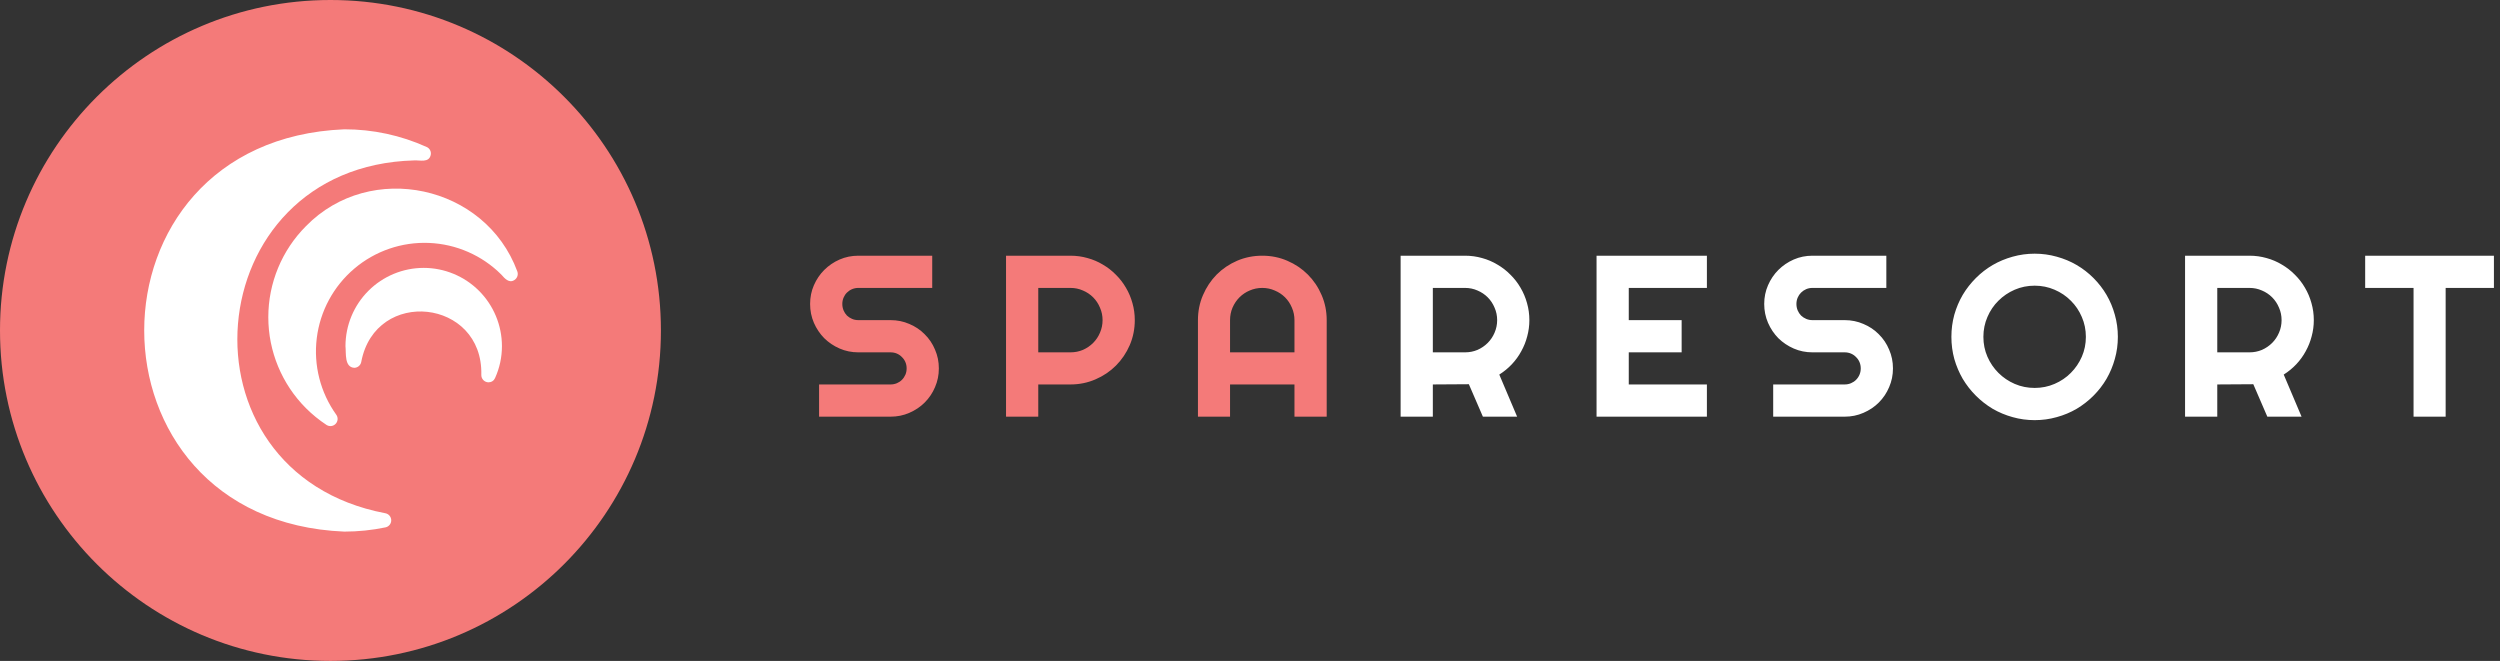
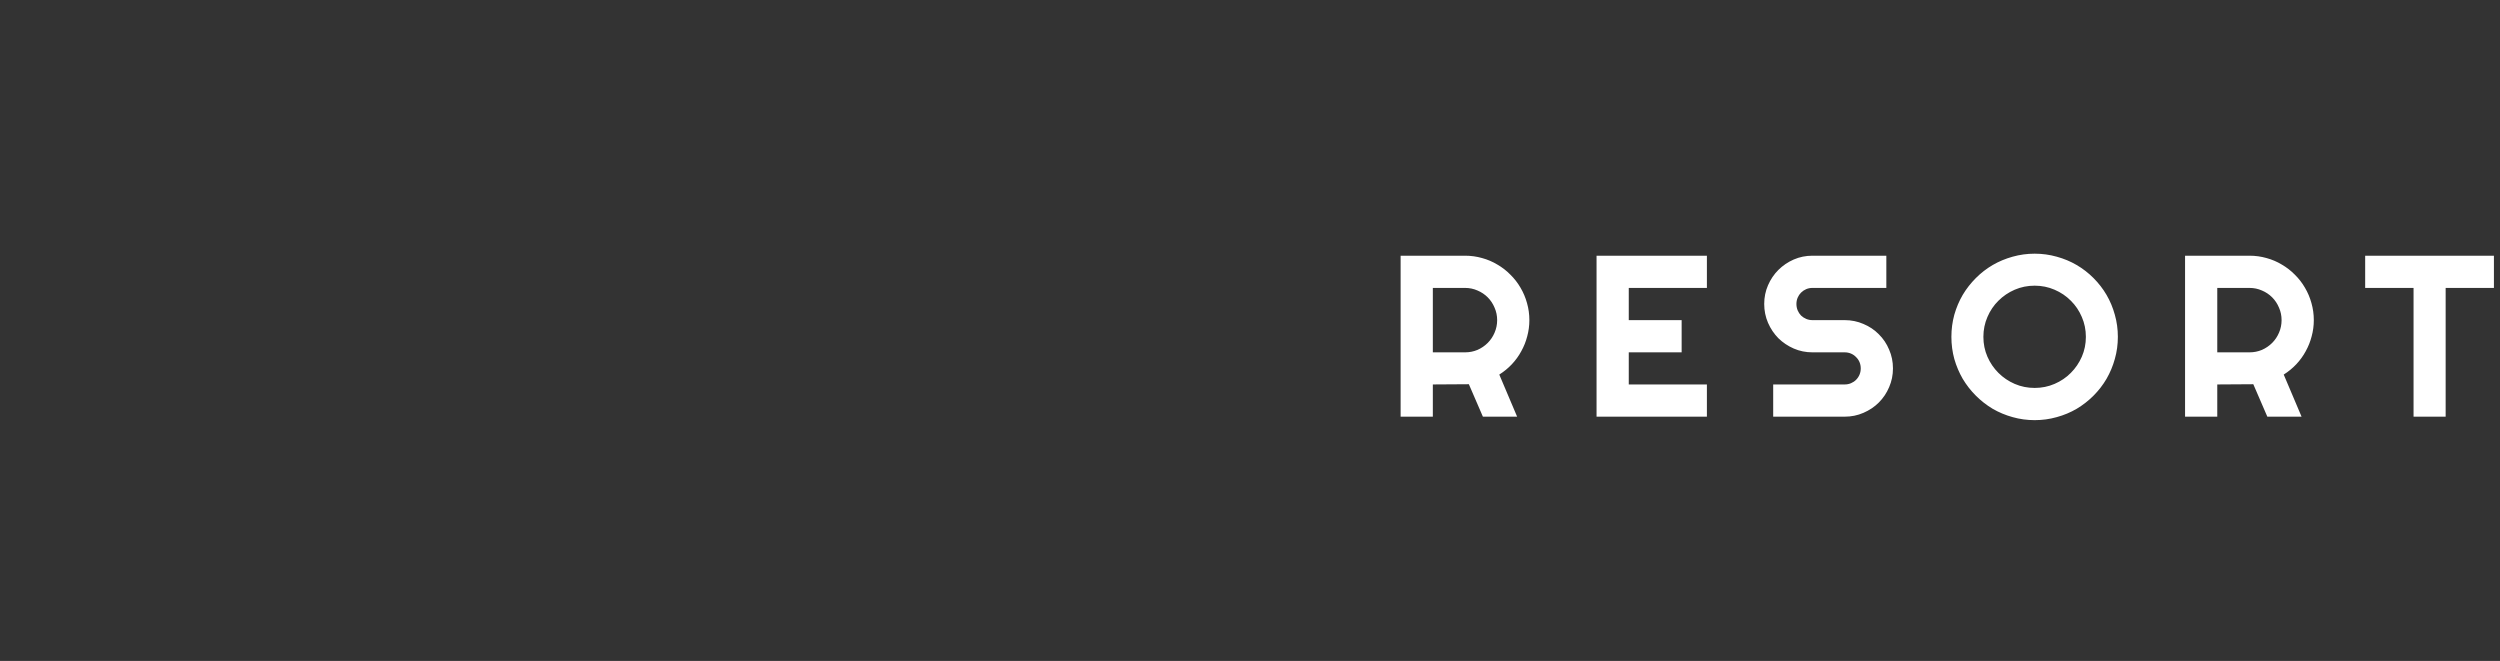
<svg xmlns="http://www.w3.org/2000/svg" width="174" height="46" viewBox="0 0 174 46" fill="none">
  <rect x="0" y="0" width="174" height="46" fill="#333333" stroke="none" />
  <g clip-path="url(#clip0_725_760)">
    <g clip-path="url(#clip1_725_760)">
      <circle cx="23" cy="23" r="23" fill="#F47A79" />
-       <path d="M26.81 35.72C11.929 32.887 13.698 11.58 28.82 11.165C29.227 11.139 29.842 11.343 29.975 10.8C30.004 10.687 29.991 10.568 29.94 10.463C29.889 10.359 29.802 10.276 29.695 10.23C27.894 9.417 25.941 8.997 23.965 9C5.392 9.768 5.397 36.234 23.965 37C24.927 36.999 25.887 36.901 26.83 36.705C26.945 36.681 27.047 36.618 27.12 36.527C27.194 36.435 27.232 36.321 27.23 36.204C27.227 36.087 27.184 35.975 27.107 35.886C27.031 35.798 26.925 35.739 26.81 35.72Z" fill="white" />
-       <path d="M36.005 18.89C33.786 12.869 25.781 11.145 21.295 15.74C19.617 17.421 18.674 19.7 18.674 22.075C18.674 24.451 19.617 26.729 21.295 28.41C21.731 28.846 22.21 29.236 22.725 29.575C22.823 29.638 22.939 29.666 23.055 29.652C23.171 29.639 23.278 29.585 23.359 29.501C23.439 29.417 23.488 29.308 23.497 29.192C23.505 29.075 23.473 28.96 23.405 28.865C22.299 27.322 21.815 25.42 22.047 23.536C22.279 21.652 23.211 19.925 24.659 18.697C26.106 17.469 27.962 16.83 29.858 16.908C31.755 16.985 33.553 17.773 34.895 19.115C35.123 19.374 35.425 19.73 35.795 19.495C35.895 19.434 35.97 19.34 36.008 19.23C36.047 19.12 36.045 19 36.005 18.89Z" fill="white" />
      <path d="M29.49 18.645C28.047 18.646 26.664 19.219 25.643 20.239C24.622 21.259 24.048 22.642 24.045 24.084C24.096 24.588 23.96 25.56 24.66 25.6C24.777 25.597 24.89 25.554 24.978 25.477C25.067 25.4 25.126 25.295 25.145 25.18C26.136 19.987 33.628 20.805 33.5 26.085C33.497 26.152 33.508 26.22 33.532 26.283C33.556 26.346 33.592 26.404 33.639 26.453C33.685 26.502 33.742 26.541 33.803 26.568C33.865 26.595 33.932 26.609 34 26.61C34.096 26.61 34.191 26.583 34.272 26.531C34.353 26.478 34.416 26.403 34.455 26.314C34.773 25.614 34.937 24.854 34.935 24.084C34.932 22.642 34.358 21.259 33.337 20.239C32.316 19.219 30.933 18.646 29.49 18.645Z" fill="white" />
    </g>
  </g>
-   <path d="M56.383 21.156C56.383 20.693 56.471 20.258 56.648 19.852C56.825 19.445 57.065 19.091 57.367 18.789C57.675 18.482 58.031 18.24 58.438 18.062C58.844 17.885 59.279 17.797 59.742 17.797H64.883V20.039H59.742C59.586 20.039 59.44 20.068 59.305 20.125C59.169 20.182 59.05 20.263 58.945 20.367C58.846 20.466 58.768 20.583 58.711 20.719C58.654 20.854 58.625 21 58.625 21.156C58.625 21.312 58.654 21.461 58.711 21.602C58.768 21.737 58.846 21.857 58.945 21.961C59.05 22.06 59.169 22.138 59.305 22.195C59.44 22.253 59.586 22.281 59.742 22.281H61.984C62.448 22.281 62.883 22.37 63.289 22.547C63.7 22.719 64.057 22.958 64.359 23.266C64.667 23.568 64.906 23.924 65.078 24.336C65.255 24.742 65.344 25.177 65.344 25.641C65.344 26.104 65.255 26.539 65.078 26.945C64.906 27.352 64.667 27.708 64.359 28.016C64.057 28.318 63.7 28.557 63.289 28.734C62.883 28.912 62.448 29 61.984 29H57.008V26.758H61.984C62.141 26.758 62.286 26.729 62.422 26.672C62.557 26.615 62.675 26.537 62.773 26.438C62.878 26.333 62.958 26.213 63.016 26.078C63.073 25.943 63.102 25.797 63.102 25.641C63.102 25.484 63.073 25.338 63.016 25.203C62.958 25.068 62.878 24.951 62.773 24.852C62.675 24.747 62.557 24.667 62.422 24.609C62.286 24.552 62.141 24.523 61.984 24.523H59.742C59.279 24.523 58.844 24.435 58.438 24.258C58.031 24.081 57.675 23.841 57.367 23.539C57.065 23.232 56.825 22.875 56.648 22.469C56.471 22.057 56.383 21.62 56.383 21.156ZM72.263 20.039V24.523H74.505C74.812 24.523 75.101 24.466 75.372 24.352C75.643 24.232 75.88 24.07 76.083 23.867C76.286 23.664 76.445 23.427 76.559 23.156C76.679 22.88 76.739 22.588 76.739 22.281C76.739 21.974 76.679 21.685 76.559 21.414C76.445 21.138 76.286 20.898 76.083 20.695C75.88 20.492 75.643 20.333 75.372 20.219C75.101 20.099 74.812 20.039 74.505 20.039H72.263ZM72.263 29H70.02V17.797H74.505C74.916 17.797 75.312 17.852 75.692 17.961C76.072 18.065 76.427 18.216 76.755 18.414C77.088 18.607 77.39 18.841 77.661 19.117C77.937 19.388 78.171 19.69 78.364 20.023C78.562 20.357 78.713 20.713 78.817 21.094C78.927 21.474 78.981 21.87 78.981 22.281C78.981 22.896 78.864 23.477 78.63 24.023C78.395 24.565 78.075 25.039 77.669 25.445C77.263 25.852 76.786 26.172 76.239 26.406C75.697 26.641 75.119 26.758 74.505 26.758H72.263V29ZM90.095 24.523V22.281C90.095 21.974 90.035 21.685 89.916 21.414C89.801 21.138 89.642 20.898 89.439 20.695C89.236 20.492 88.996 20.333 88.72 20.219C88.45 20.099 88.16 20.039 87.853 20.039C87.546 20.039 87.254 20.099 86.978 20.219C86.707 20.333 86.47 20.492 86.267 20.695C86.064 20.898 85.903 21.138 85.783 21.414C85.668 21.685 85.611 21.974 85.611 22.281V24.523H90.095ZM92.338 29H90.095V26.758H85.611V29H83.377V22.281C83.377 21.662 83.494 21.081 83.728 20.539C83.963 19.992 84.28 19.516 84.681 19.109C85.088 18.703 85.561 18.383 86.103 18.148C86.65 17.914 87.233 17.797 87.853 17.797C88.473 17.797 89.054 17.914 89.595 18.148C90.142 18.383 90.619 18.703 91.025 19.109C91.431 19.516 91.752 19.992 91.986 20.539C92.22 21.081 92.338 21.662 92.338 22.281V29Z" fill="#F47A79" />
  <path d="M99.725 20.039V24.523H101.967C102.274 24.523 102.564 24.466 102.834 24.352C103.105 24.232 103.342 24.07 103.545 23.867C103.748 23.664 103.907 23.427 104.022 23.156C104.142 22.88 104.202 22.588 104.202 22.281C104.202 21.974 104.142 21.685 104.022 21.414C103.907 21.138 103.748 20.898 103.545 20.695C103.342 20.492 103.105 20.333 102.834 20.219C102.564 20.099 102.274 20.039 101.967 20.039H99.725ZM99.725 29H97.483V17.797H101.967C102.379 17.797 102.774 17.852 103.155 17.961C103.535 18.065 103.889 18.216 104.217 18.414C104.551 18.607 104.853 18.841 105.123 19.117C105.399 19.388 105.634 19.69 105.827 20.023C106.024 20.357 106.176 20.713 106.28 21.094C106.389 21.474 106.444 21.87 106.444 22.281C106.444 22.667 106.394 23.042 106.295 23.406C106.202 23.771 106.064 24.117 105.881 24.445C105.704 24.773 105.485 25.076 105.225 25.352C104.965 25.628 104.673 25.867 104.35 26.07L105.592 29H103.209L102.233 26.742L99.725 26.758V29ZM118.8 29H111.12V17.797H118.8V20.039H113.362V22.281H117.042V24.523H113.362V26.758H118.8V29ZM122.789 21.156C122.789 20.693 122.878 20.258 123.055 19.852C123.232 19.445 123.471 19.091 123.773 18.789C124.081 18.482 124.438 18.24 124.844 18.062C125.25 17.885 125.685 17.797 126.148 17.797H131.289V20.039H126.148C125.992 20.039 125.846 20.068 125.711 20.125C125.576 20.182 125.456 20.263 125.352 20.367C125.253 20.466 125.174 20.583 125.117 20.719C125.06 20.854 125.031 21 125.031 21.156C125.031 21.312 125.06 21.461 125.117 21.602C125.174 21.737 125.253 21.857 125.352 21.961C125.456 22.06 125.576 22.138 125.711 22.195C125.846 22.253 125.992 22.281 126.148 22.281H128.391C128.854 22.281 129.289 22.37 129.695 22.547C130.107 22.719 130.464 22.958 130.766 23.266C131.073 23.568 131.312 23.924 131.484 24.336C131.661 24.742 131.75 25.177 131.75 25.641C131.75 26.104 131.661 26.539 131.484 26.945C131.312 27.352 131.073 27.708 130.766 28.016C130.464 28.318 130.107 28.557 129.695 28.734C129.289 28.912 128.854 29 128.391 29H123.414V26.758H128.391C128.547 26.758 128.693 26.729 128.828 26.672C128.964 26.615 129.081 26.537 129.18 26.438C129.284 26.333 129.365 26.213 129.422 26.078C129.479 25.943 129.508 25.797 129.508 25.641C129.508 25.484 129.479 25.338 129.422 25.203C129.365 25.068 129.284 24.951 129.18 24.852C129.081 24.747 128.964 24.667 128.828 24.609C128.693 24.552 128.547 24.523 128.391 24.523H126.148C125.685 24.523 125.25 24.435 124.844 24.258C124.438 24.081 124.081 23.841 123.773 23.539C123.471 23.232 123.232 22.875 123.055 22.469C122.878 22.057 122.789 21.62 122.789 21.156ZM147.403 23.445C147.403 23.977 147.333 24.49 147.192 24.984C147.057 25.474 146.864 25.935 146.614 26.367C146.364 26.794 146.062 27.185 145.708 27.539C145.354 27.893 144.963 28.198 144.536 28.453C144.109 28.703 143.648 28.896 143.153 29.031C142.658 29.172 142.145 29.242 141.614 29.242C141.083 29.242 140.57 29.172 140.075 29.031C139.585 28.896 139.124 28.703 138.692 28.453C138.265 28.198 137.874 27.893 137.52 27.539C137.166 27.185 136.861 26.794 136.606 26.367C136.356 25.935 136.161 25.474 136.02 24.984C135.885 24.49 135.817 23.977 135.817 23.445C135.817 22.914 135.885 22.401 136.02 21.906C136.161 21.412 136.356 20.951 136.606 20.523C136.861 20.096 137.166 19.706 137.52 19.352C137.874 18.997 138.265 18.695 138.692 18.445C139.124 18.195 139.585 18.003 140.075 17.867C140.57 17.727 141.083 17.656 141.614 17.656C142.145 17.656 142.658 17.727 143.153 17.867C143.648 18.003 144.109 18.195 144.536 18.445C144.963 18.695 145.354 18.997 145.708 19.352C146.062 19.706 146.364 20.096 146.614 20.523C146.864 20.951 147.057 21.412 147.192 21.906C147.333 22.401 147.403 22.914 147.403 23.445ZM145.177 23.445C145.177 22.956 145.083 22.495 144.895 22.062C144.708 21.625 144.453 21.247 144.13 20.93C143.812 20.607 143.434 20.352 142.997 20.164C142.565 19.977 142.104 19.883 141.614 19.883C141.119 19.883 140.656 19.977 140.223 20.164C139.791 20.352 139.414 20.607 139.091 20.93C138.768 21.247 138.512 21.625 138.325 22.062C138.137 22.495 138.044 22.956 138.044 23.445C138.044 23.935 138.137 24.396 138.325 24.828C138.512 25.255 138.768 25.63 139.091 25.953C139.414 26.276 139.791 26.531 140.223 26.719C140.656 26.906 141.119 27 141.614 27C142.104 27 142.565 26.906 142.997 26.719C143.434 26.531 143.812 26.276 144.13 25.953C144.453 25.63 144.708 25.255 144.895 24.828C145.083 24.396 145.177 23.935 145.177 23.445ZM154.322 20.039V24.523H156.564C156.871 24.523 157.16 24.466 157.431 24.352C157.702 24.232 157.939 24.07 158.142 23.867C158.345 23.664 158.504 23.427 158.619 23.156C158.739 22.88 158.798 22.588 158.798 22.281C158.798 21.974 158.739 21.685 158.619 21.414C158.504 21.138 158.345 20.898 158.142 20.695C157.939 20.492 157.702 20.333 157.431 20.219C157.16 20.099 156.871 20.039 156.564 20.039H154.322ZM154.322 29H152.08V17.797H156.564C156.976 17.797 157.371 17.852 157.752 17.961C158.132 18.065 158.486 18.216 158.814 18.414C159.147 18.607 159.449 18.841 159.72 19.117C159.996 19.388 160.231 19.69 160.423 20.023C160.621 20.357 160.772 20.713 160.877 21.094C160.986 21.474 161.041 21.87 161.041 22.281C161.041 22.667 160.991 23.042 160.892 23.406C160.798 23.771 160.66 24.117 160.478 24.445C160.301 24.773 160.082 25.076 159.822 25.352C159.561 25.628 159.27 25.867 158.947 26.07L160.189 29H157.806L156.83 26.742L154.322 26.758V29ZM170.217 29H167.983V20.039H164.616V17.797H173.577V20.039H170.217V29Z" fill="white" />
  <defs>
    <clipPath id="clip0_725_760">
-       <rect width="46" height="46" fill="white" />
-     </clipPath>
+       </clipPath>
    <clipPath id="clip1_725_760">
-       <rect width="46" height="46" fill="white" />
-     </clipPath>
+       </clipPath>
  </defs>
</svg>